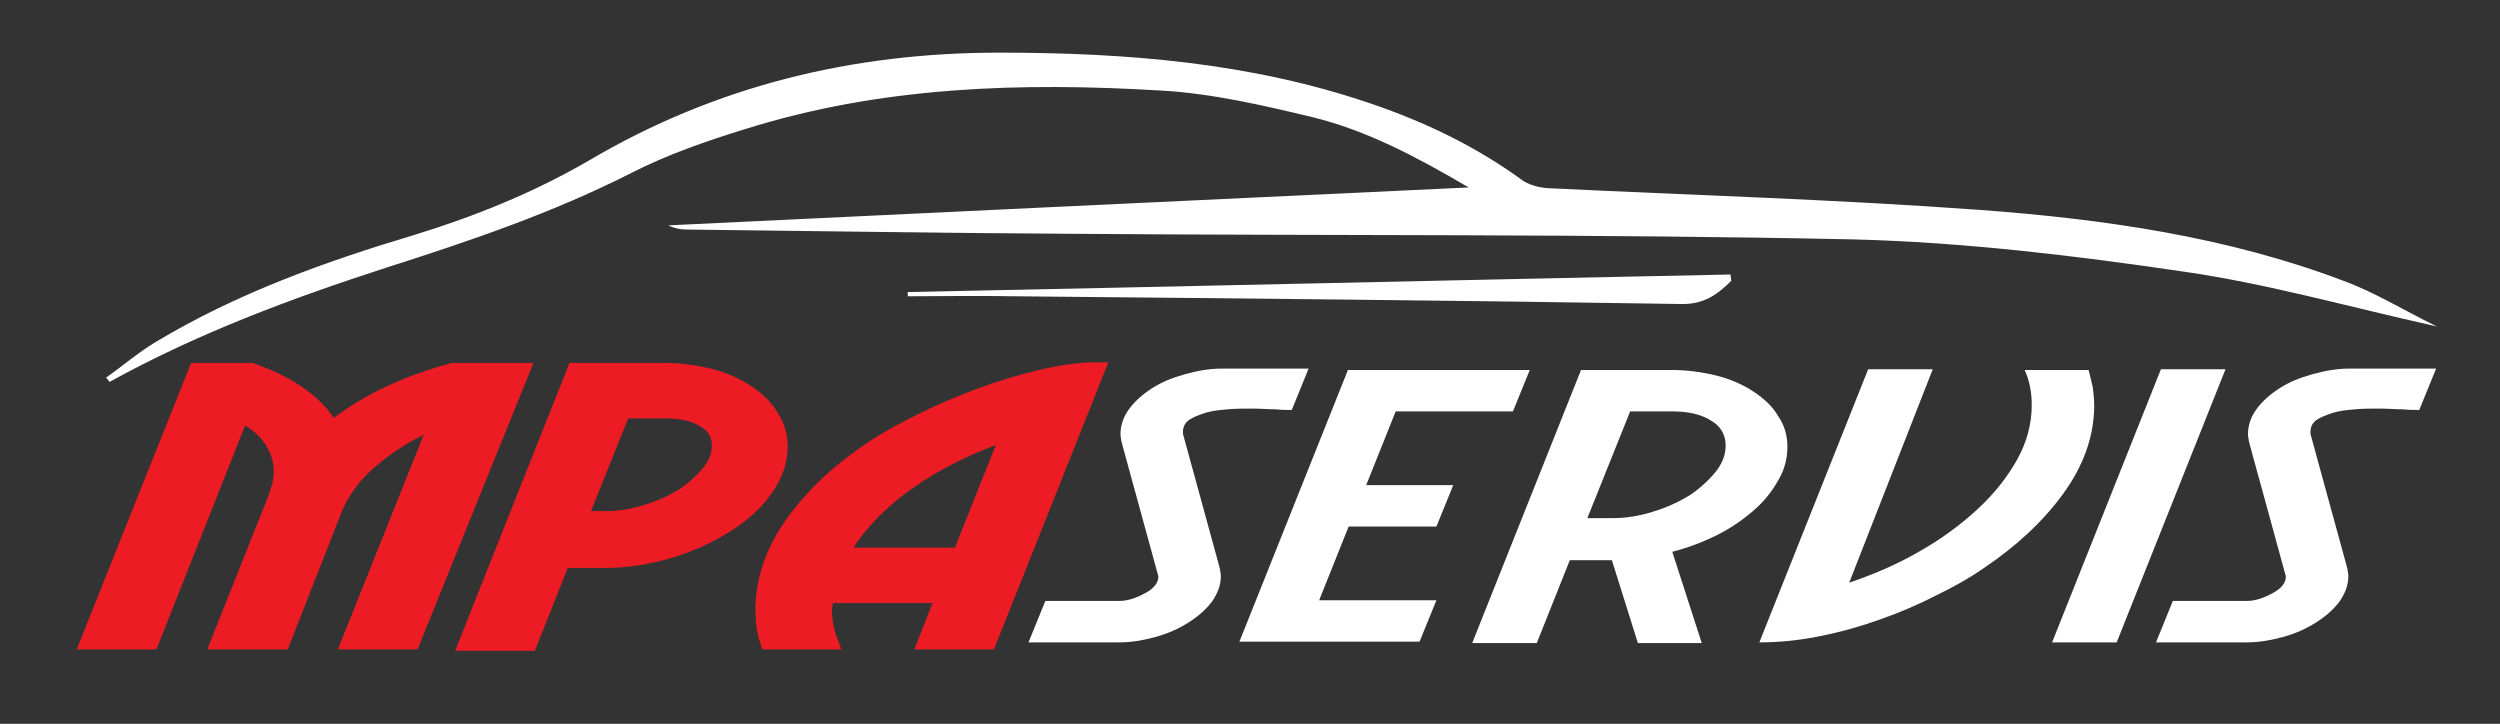
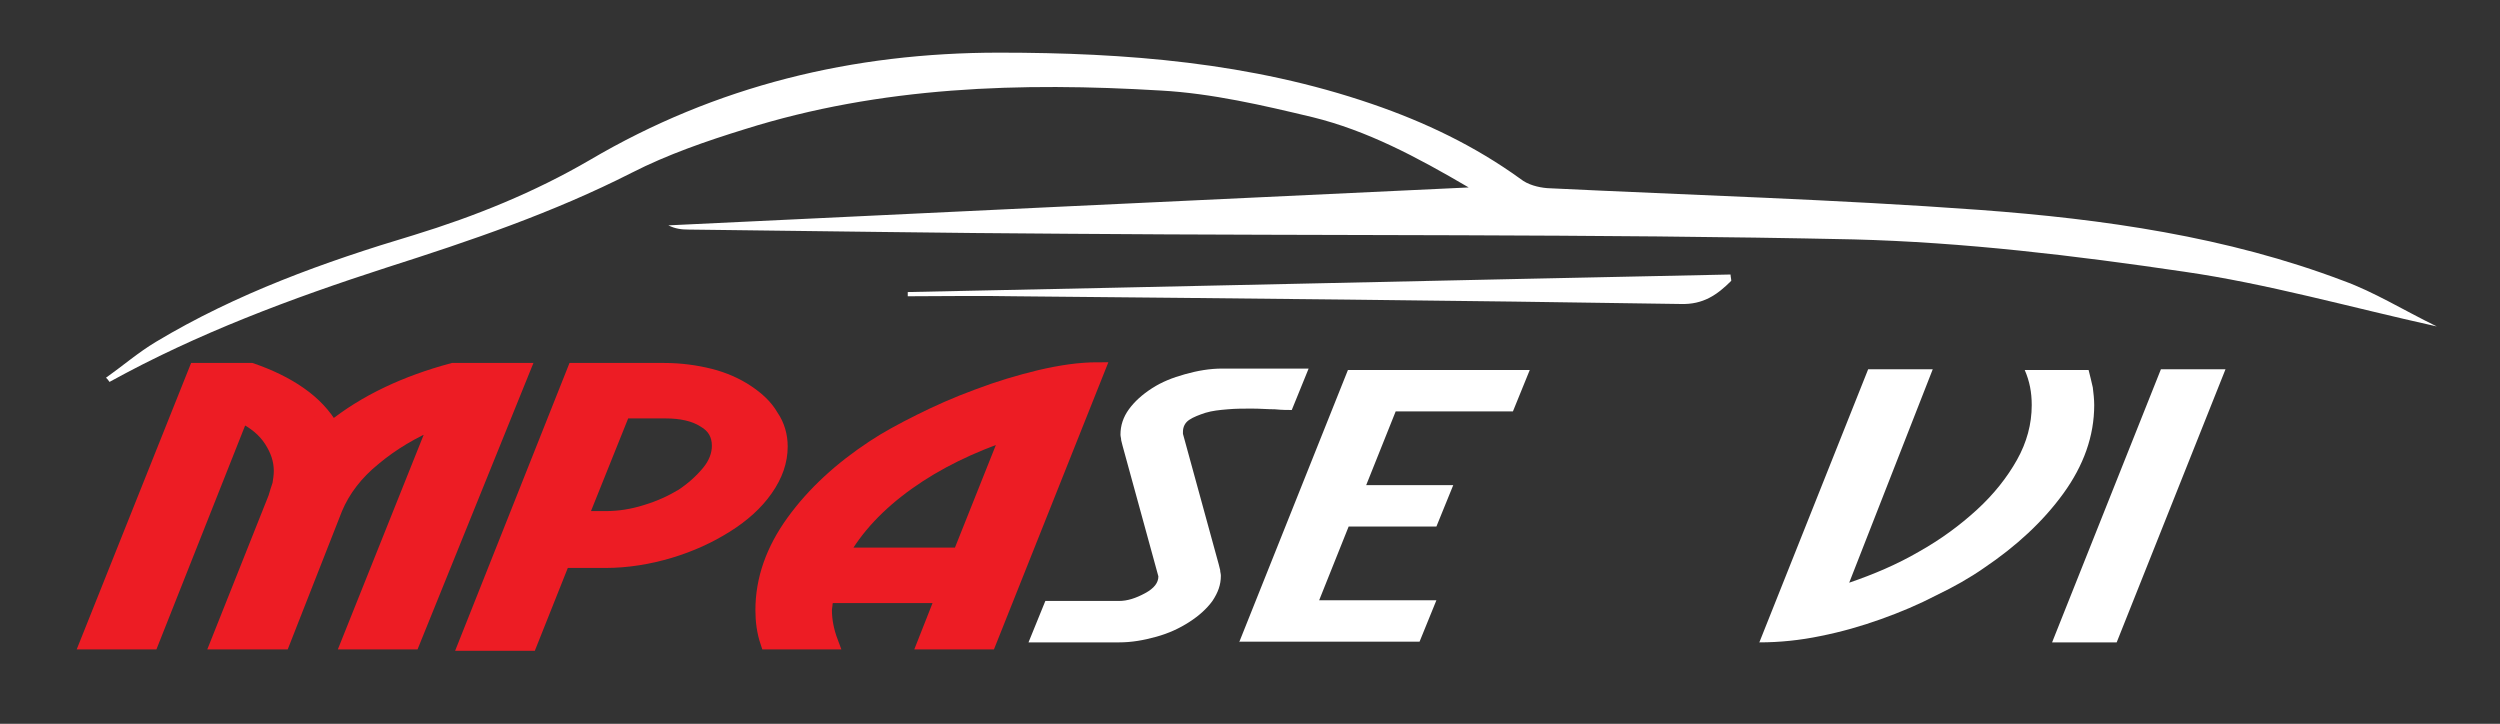
<svg xmlns="http://www.w3.org/2000/svg" version="1.1" id="Layer_1" x="0px" y="0px" viewBox="0 0 356.1 103.1" style="enable-background:new 0 0 356.1 103.1;" xml:space="preserve">
  <rect x="0" y="0" width="356.1" height="103.1" fill="#333333" stroke="none" />
  <style type="text/css">
	.st0{fill:#FFFFFF;}
	.st1{fill:#ED1C24;stroke:#ED1C24;stroke-width:2;stroke-miterlimit:10;}
</style>
  <g>
    <path class="st0" d="M15.1,53.8c2.4-1.7,4.6-3.6,7.1-5.1c11.5-6.9,24-11.4,36.7-15.2c8.8-2.7,17.2-6.1,25.1-10.7   c18-10.6,37.5-15.3,58.3-15.3c18.1,0,35.9,1.4,53.1,7.3c7.6,2.6,14.7,6,21.2,10.7c1,0.8,2.5,1.2,3.8,1.3c20.5,1,41.1,1.6,61.6,3.1   c17.6,1.3,35.2,3.8,51.8,10.1c4.4,1.6,8.4,4.1,13.3,6.5c-12.6-2.8-24.2-6.1-36-7.8c-15.6-2.3-31.4-4.2-47.1-4.6   c-37.2-0.8-74.5-0.5-111.7-0.8c-18.1-0.1-36.2-0.4-54.2-0.6c-1,0-1.9-0.1-2.9-0.6c37.7-1.8,75.5-3.6,114-5.4   c-7.5-4.4-14.5-8.1-22.2-10c-7.1-1.7-14.4-3.4-21.6-3.8c-20-1.2-39.9-0.6-59.3,5.5c-5.5,1.7-11,3.6-16.1,6.2   c-11.2,5.7-23,9.7-34.9,13.5c-13.6,4.4-27,9.4-39.5,16.3C15.4,54.1,15.3,54,15.1,53.8z" />
    <path class="st0" d="M129.3,41.6c39.1-0.8,78.2-1.7,117.2-2.5c0,0.3,0.1,0.6,0.1,0.9c-2,2-4,3.4-7.2,3.3c-31.7-0.5-63.3-0.8-95-1.1   c-5-0.1-10.1,0-15.1,0C129.3,42.1,129.3,41.9,129.3,41.6z" />
    <g>
      <path class="st1" d="M27.9,52.7h7.9c2.6,0.9,4.9,2,6.9,3.4c2,1.4,3.5,3,4.6,4.9c4.7-3.8,10.5-6.5,17.2-8.3h10L58.8,91.5h-9.2    L62.2,60c-3.4,1.4-6.4,3.2-8.9,5.3c-2.6,2.1-4.4,4.5-5.5,7.1l-7.5,19.1H31l8.2-20.6c0.2-0.7,0.4-1.3,0.6-1.9    c0.1-0.6,0.2-1.3,0.2-1.9c0-1.6-0.5-3-1.4-4.4c-0.9-1.4-2.3-2.6-4.2-3.5L21.6,91.5h-9.2L27.9,52.7z" />
      <path class="st1" d="M81.8,52.7h12.8c2.3,0,4.5,0.3,6.5,0.8s3.8,1.3,5.3,2.3c1.5,1,2.7,2.1,3.5,3.5c0.9,1.3,1.3,2.8,1.3,4.3    c0,2.1-0.7,4.1-2.1,6.1c-1.4,2-3.3,3.7-5.7,5.2c-2.4,1.5-5,2.7-8,3.6c-3,0.9-6.1,1.4-9.2,1.4h-6l-4.7,11.8h-9.2L81.8,52.7z     M86.3,73.8c1.9,0,3.8-0.3,5.7-0.9c2-0.6,3.7-1.4,5.2-2.3c1.5-1,2.7-2.1,3.7-3.3c1-1.2,1.5-2.5,1.5-3.8c0-1.6-0.7-2.8-2.1-3.6    c-1.4-0.9-3.3-1.3-5.5-1.3h-6l-6.1,15.2H86.3z" />
      <path class="st1" d="M117.7,84.9c0,0.4,0,0.7-0.1,1c0,0.3-0.1,0.7-0.1,1c0,1.5,0.3,3,0.9,4.6h-9.1c-0.5-1.5-0.7-3-0.7-4.6    c0-4.4,1.5-8.6,4.4-12.6c2.9-4,6.7-7.5,11.4-10.6c1.8-1.2,4-2.4,6.6-3.7s5.3-2.5,8.3-3.6c2.9-1.1,5.9-2,8.8-2.7    c3-0.7,5.7-1.1,8.3-1.1l-15.5,38.9h-9.2l2.6-6.6H117.7z M136.7,79l6.9-17.3c-5.3,1.8-10.1,4.1-14.3,7.1c-4.2,3-7.4,6.4-9.5,10.2    H136.7z" />
      <path class="st0" d="M159.4,85.6c1.2,0,2.4-0.4,3.7-1.1c1.3-0.7,1.9-1.5,1.9-2.4l-5.1-18.6c-0.1-0.3-0.1-0.5-0.2-0.8    c0-0.3-0.1-0.5-0.1-0.8c0-1.3,0.4-2.5,1.2-3.6c0.8-1.1,1.9-2.1,3.3-3c1.4-0.9,2.9-1.5,4.7-2c1.8-0.5,3.5-0.8,5.3-0.8h12.3    l-2.4,5.9c-0.6,0-1.4,0-2.4-0.1c-1,0-2.1-0.1-3.3-0.1c-1.1,0-2.3,0-3.4,0.1c-1.2,0.1-2.2,0.2-3.2,0.5c-0.9,0.3-1.7,0.6-2.3,1    c-0.6,0.4-0.9,1-0.9,1.7v0.3l5.1,18.6c0.1,0.3,0.1,0.5,0.2,0.8c0,0.3,0.1,0.5,0.1,0.8c0,1.3-0.4,2.4-1.2,3.6    c-0.8,1.1-1.9,2.1-3.3,3c-1.4,0.9-2.9,1.6-4.7,2.1c-1.8,0.5-3.5,0.8-5.3,0.8h-12.9l2.4-5.9H159.4z" />
      <path class="st0" d="M176.5,91.5L192,52.7h25.9l-2.4,5.9h-16.7l-4.2,10.5h12.4l-2.4,5.9h-12.5l-4.2,10.5h16.7l-2.4,5.9H176.5z" />
-       <path class="st0" d="M225.2,52.7h12.8c2.3,0,4.5,0.3,6.5,0.8s3.8,1.3,5.3,2.3c1.5,1,2.7,2.1,3.5,3.5c0.9,1.3,1.3,2.8,1.3,4.3    c0,1.7-0.4,3.3-1.3,4.8c-0.9,1.6-2,3-3.5,4.3c-1.5,1.3-3.2,2.5-5.2,3.5c-2,1-4.1,1.8-6.4,2.4l4.2,13h-9.1l-3.7-11.8h-6l-4.7,11.8    h-9.2L225.2,52.7z M229.7,73.8c1.9,0,3.8-0.3,5.7-0.9c2-0.6,3.7-1.4,5.2-2.3c1.5-1,2.7-2.1,3.7-3.3c1-1.2,1.5-2.5,1.5-3.8    c0-1.6-0.7-2.8-2.1-3.6c-1.4-0.9-3.3-1.3-5.5-1.3h-6l-6.1,15.2H229.7z" />
      <path class="st0" d="M298.1,55.2c0.1,0.8,0.2,1.7,0.2,2.5c0,4.4-1.5,8.6-4.4,12.6c-2.9,4-6.7,7.5-11.3,10.6    c-2,1.4-4.3,2.7-6.8,3.9c-2.5,1.3-5.1,2.4-7.9,3.4c-2.8,1-5.6,1.8-8.6,2.4c-2.9,0.6-5.8,0.9-8.7,0.9l15.5-38.9h9.2L263.4,83    c3.5-1.2,6.8-2.6,9.9-4.4c3.2-1.8,5.9-3.8,8.3-6c2.4-2.2,4.3-4.6,5.7-7.1c1.4-2.5,2.1-5.1,2.1-7.8c0-1.8-0.3-3.4-1-5h9.1    C297.7,53.5,297.9,54.3,298.1,55.2z" />
      <path class="st0" d="M301.5,91.5h-9.2l15.5-38.9h9.2L301.5,91.5z" />
-       <path class="st0" d="M320,85.6c1.2,0,2.4-0.4,3.7-1.1c1.3-0.7,1.9-1.5,1.9-2.4l-5.1-18.6c-0.1-0.3-0.1-0.5-0.2-0.8    c0-0.3-0.1-0.5-0.1-0.8c0-1.3,0.4-2.5,1.2-3.6c0.8-1.1,1.9-2.1,3.3-3c1.4-0.9,2.9-1.5,4.7-2c1.8-0.5,3.5-0.8,5.3-0.8h12.3    l-2.4,5.9c-0.6,0-1.4,0-2.4-0.1c-1,0-2.1-0.1-3.3-0.1c-1.1,0-2.3,0-3.4,0.1c-1.2,0.1-2.2,0.2-3.2,0.5c-0.9,0.3-1.7,0.6-2.3,1    c-0.6,0.4-0.9,1-0.9,1.7v0.3l5.1,18.6c0.1,0.3,0.1,0.5,0.2,0.8c0,0.3,0.1,0.5,0.1,0.8c0,1.3-0.4,2.4-1.2,3.6    c-0.8,1.1-1.9,2.1-3.3,3c-1.4,0.9-2.9,1.6-4.7,2.1c-1.8,0.5-3.5,0.8-5.3,0.8h-12.9l2.4-5.9H320z" />
    </g>
  </g>
</svg>